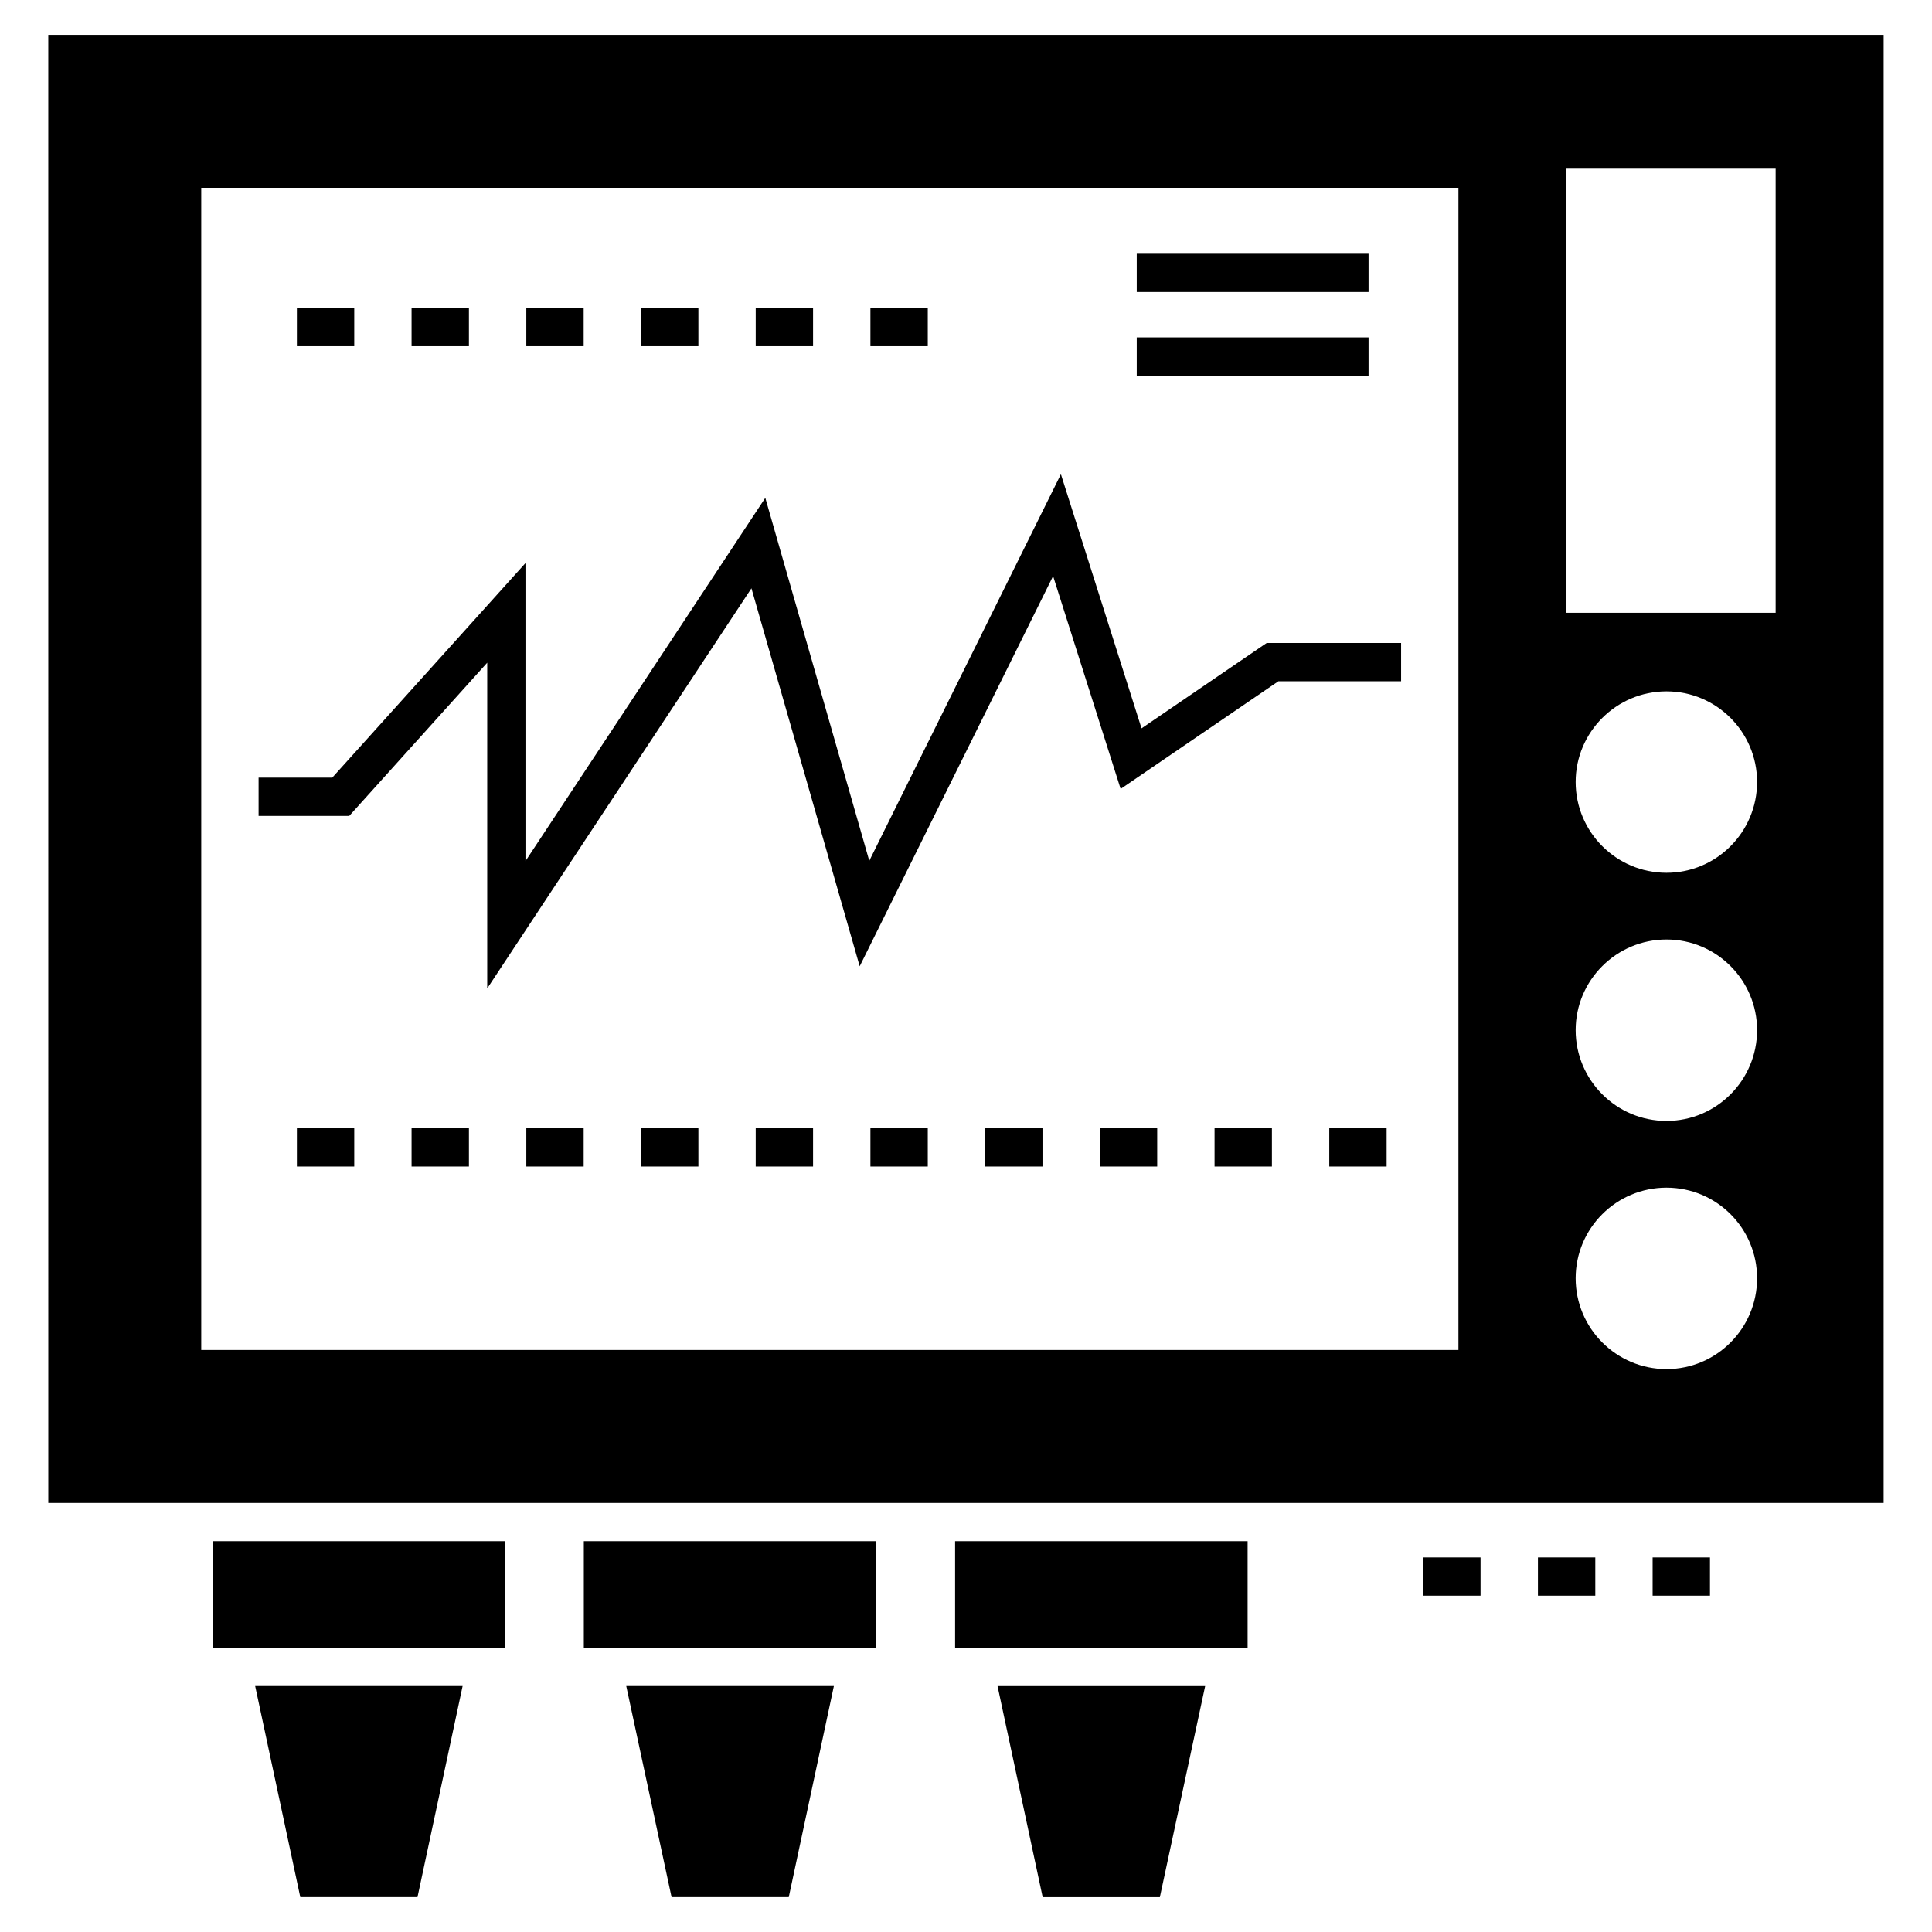
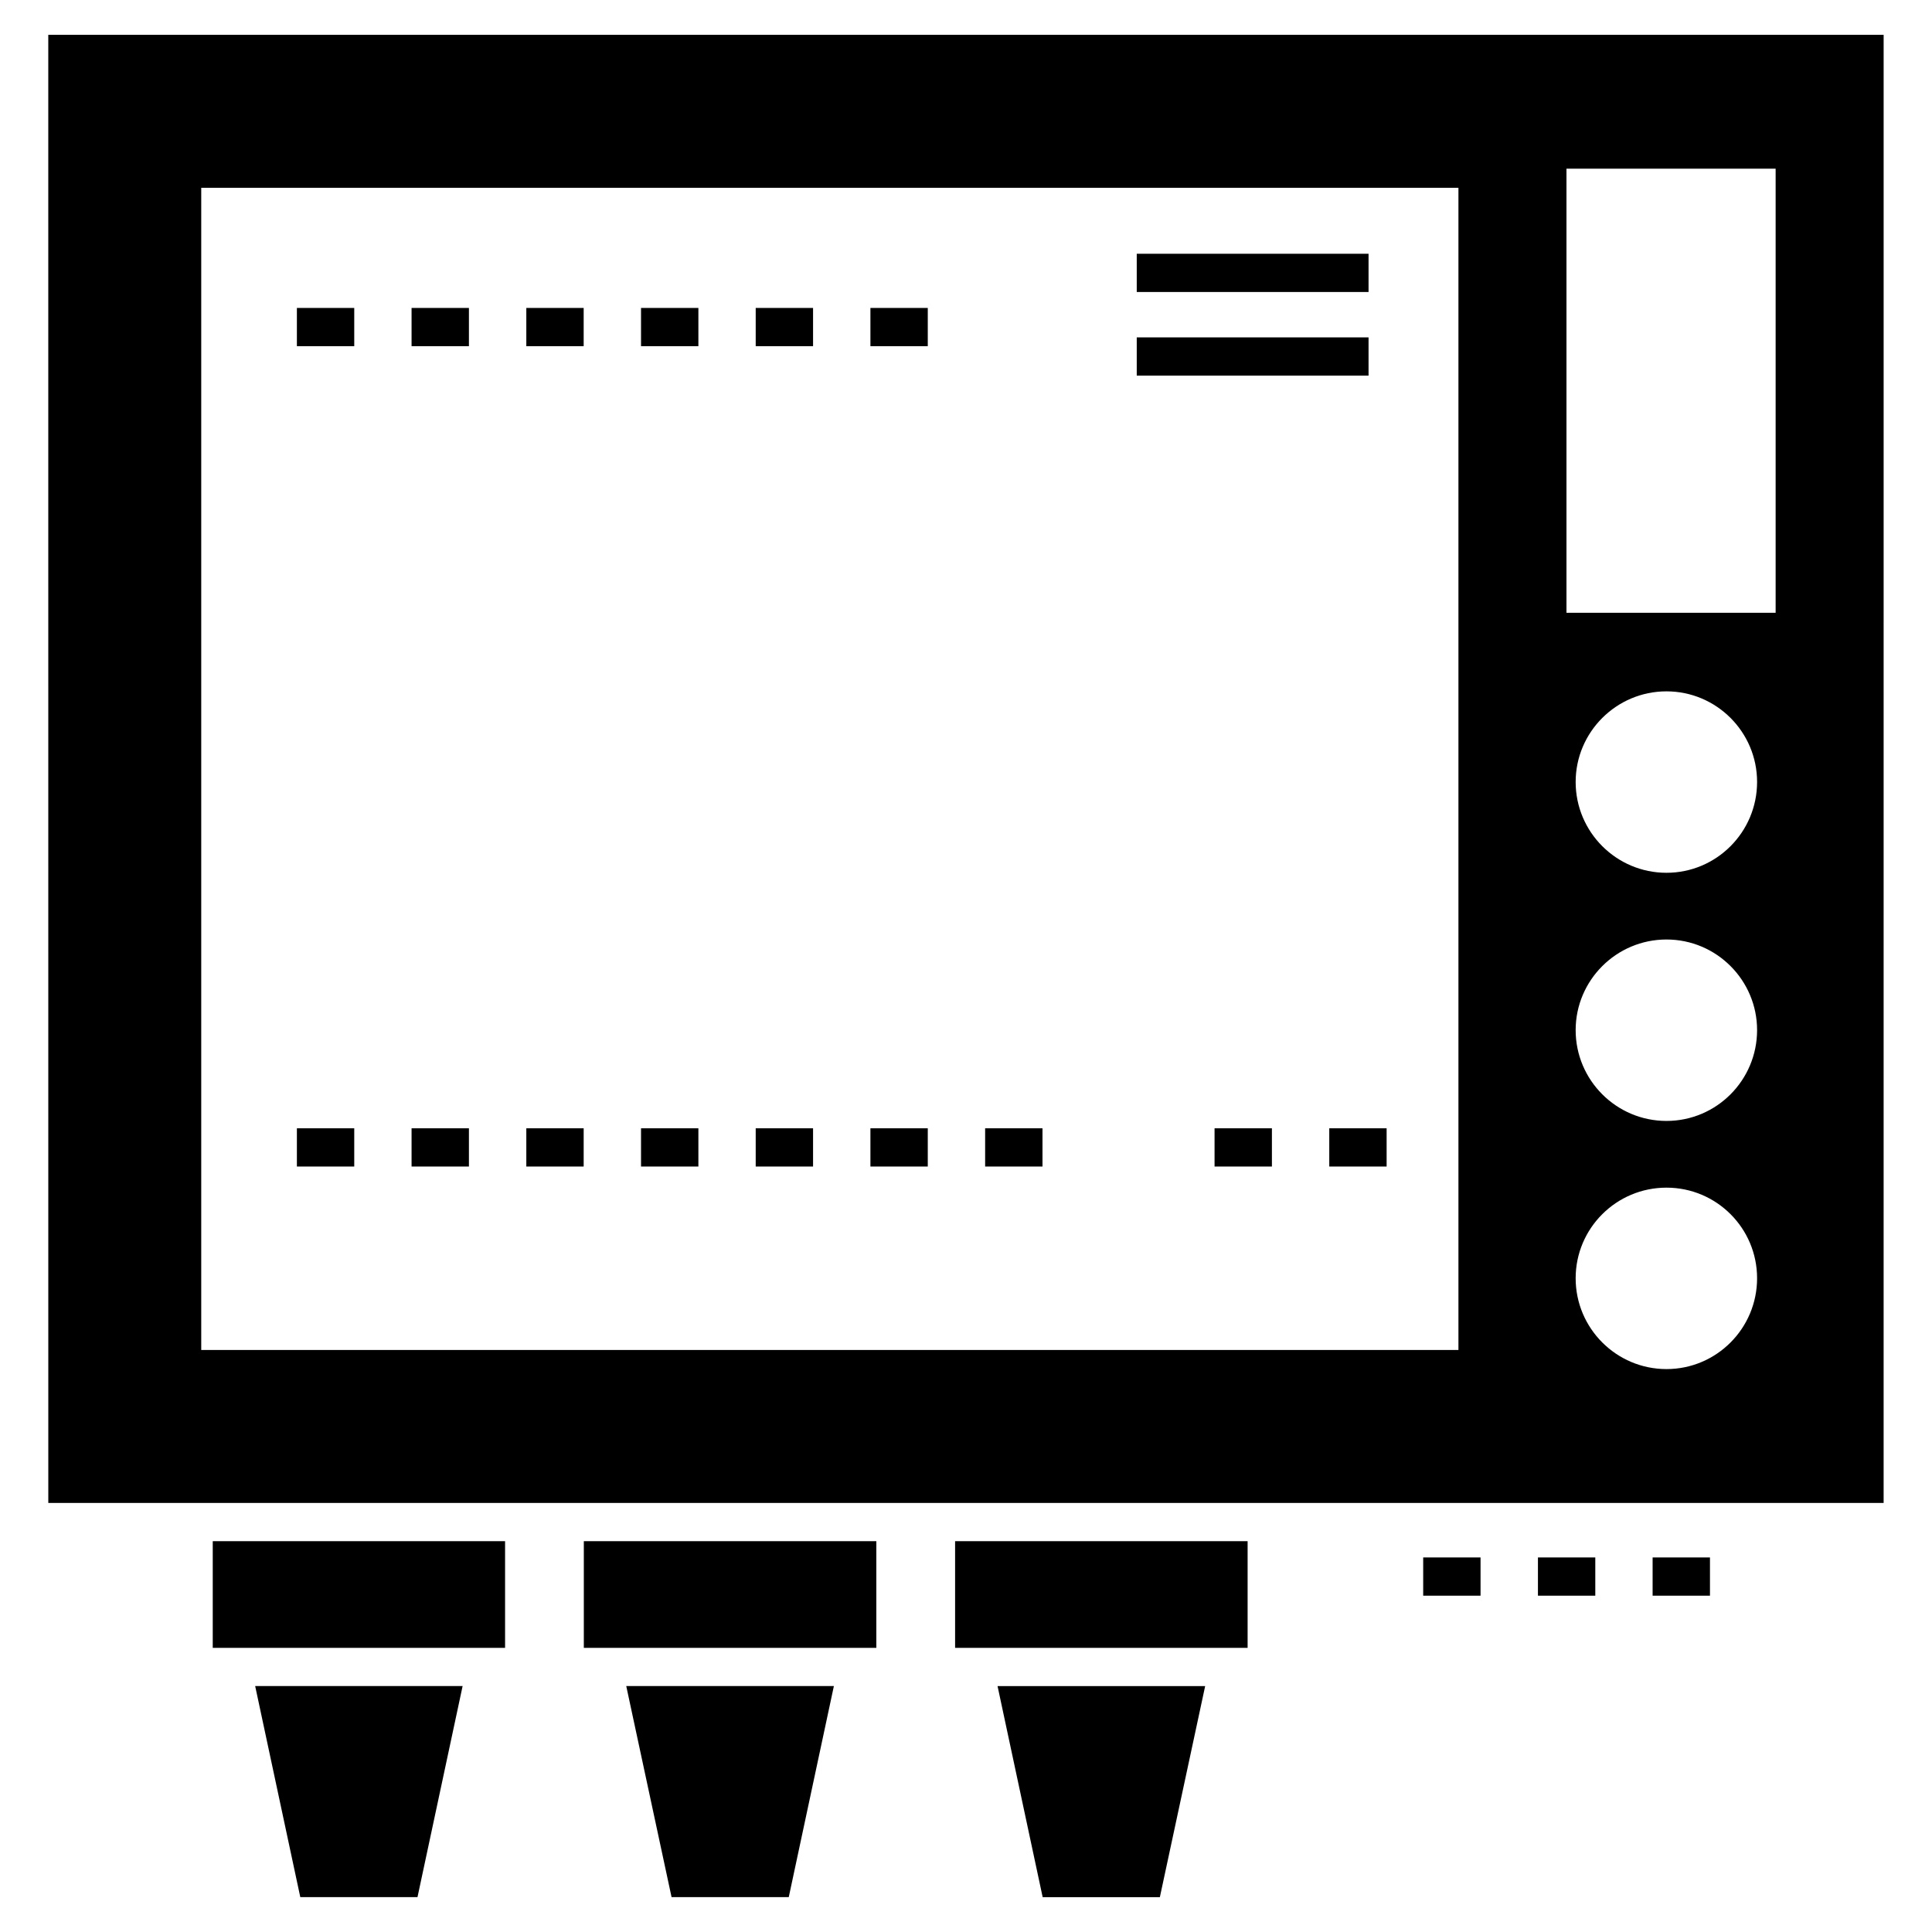
<svg xmlns="http://www.w3.org/2000/svg" fill="#000000" width="800px" height="800px" version="1.1" viewBox="144 144 512 512">
  <g>
    <path d="m156.8 542.29h486.38l0.004-389.06h-486.39zm428.83-35.469c-13.273 0-24.066-10.793-24.066-24.066 0-13.273 10.793-24.016 24.066-24.016 13.273 0 24.016 10.742 24.016 24.016-0.004 13.277-10.742 24.066-24.016 24.066zm0-65.762c-13.273 0-24.066-10.793-24.066-24.066 0-13.223 10.793-24.016 24.066-24.016 13.273 0 24.016 10.793 24.016 24.016-0.004 13.273-10.742 24.066-24.016 24.066zm0-65.762c-13.273 0-24.066-10.793-24.066-24.066 0-13.223 10.793-24.016 24.066-24.016 13.273 0 24.016 10.793 24.016 24.016-0.004 13.273-10.742 24.066-24.016 24.066zm-26.5-186.6h55.43v117.7h-55.43zm-361.8 5.066h333.17v307.99h-333.17z" />
    <path d="m397.11 552.43h77.52v28.27h-77.52z" />
    <path d="m200.38 552.43h77.469v28.27h-77.469z" />
    <path d="m298.72 552.43h77.516v28.27h-77.516z" />
    <path d="m408.36 590.83 11.957 55.934h31.059l12.004-55.934z" />
    <path d="m254.64 646.76 11.957-55.934h-54.973l11.957 55.934z" />
    <path d="m353.03 646.76 11.957-55.934h-55.023l12.008 55.934z" />
    <path d="m445.25 211.25h61.43v10.133h-61.43z" />
    <path d="m445.25 233.41h61.43v10.133h-61.43z" />
-     <path d="m446.52 337.02-21.371-67.352-50.781 102.46-27.555-96.191-63.559 96.266v-78.98l-51.207 56.867h-19.516v10.133h24.027l36.562-40.605v86.328l70.02-106.04 28.688 100.17 51.254-103.41 17.902 56.41 41.816-28.543h32.508v-10.133h-35.633z" />
    <path d="m283.48 443.01h15.199v10.133h-15.199z" />
    <path d="m253.07 443.01h15.199v10.133h-15.199z" />
    <path d="m313.88 443.01h15.199v10.133h-15.199z" />
    <path d="m222.68 443.01h15.199v10.133h-15.199z" />
    <path d="m496.27 443.01h15.199v10.133h-15.199z" />
-     <path d="m435.47 443.01h15.199v10.133h-15.199z" />
    <path d="m465.87 443.01h15.199v10.133h-15.199z" />
    <path d="m374.67 443.01h15.199v10.133h-15.199z" />
    <path d="m344.27 443.01h15.199v10.133h-15.199z" />
    <path d="m405.07 443.01h15.199v10.133h-15.199z" />
    <path d="m551.57 556.74h15.199v10.133h-15.199z" />
    <path d="m521.16 556.74h15.199v10.133h-15.199z" />
    <path d="m581.96 556.74h15.199v10.133h-15.199z" />
    <path d="m313.88 225.61h15.199v10.133h-15.199z" />
    <path d="m222.68 225.61h15.199v10.133h-15.199z" />
    <path d="m253.07 225.61h15.199v10.133h-15.199z" />
    <path d="m374.67 225.61h15.199v10.133h-15.199z" />
    <path d="m344.27 225.61h15.199v10.133h-15.199z" />
    <path d="m283.48 225.61h15.199v10.133h-15.199z" />
  </g>
</svg>